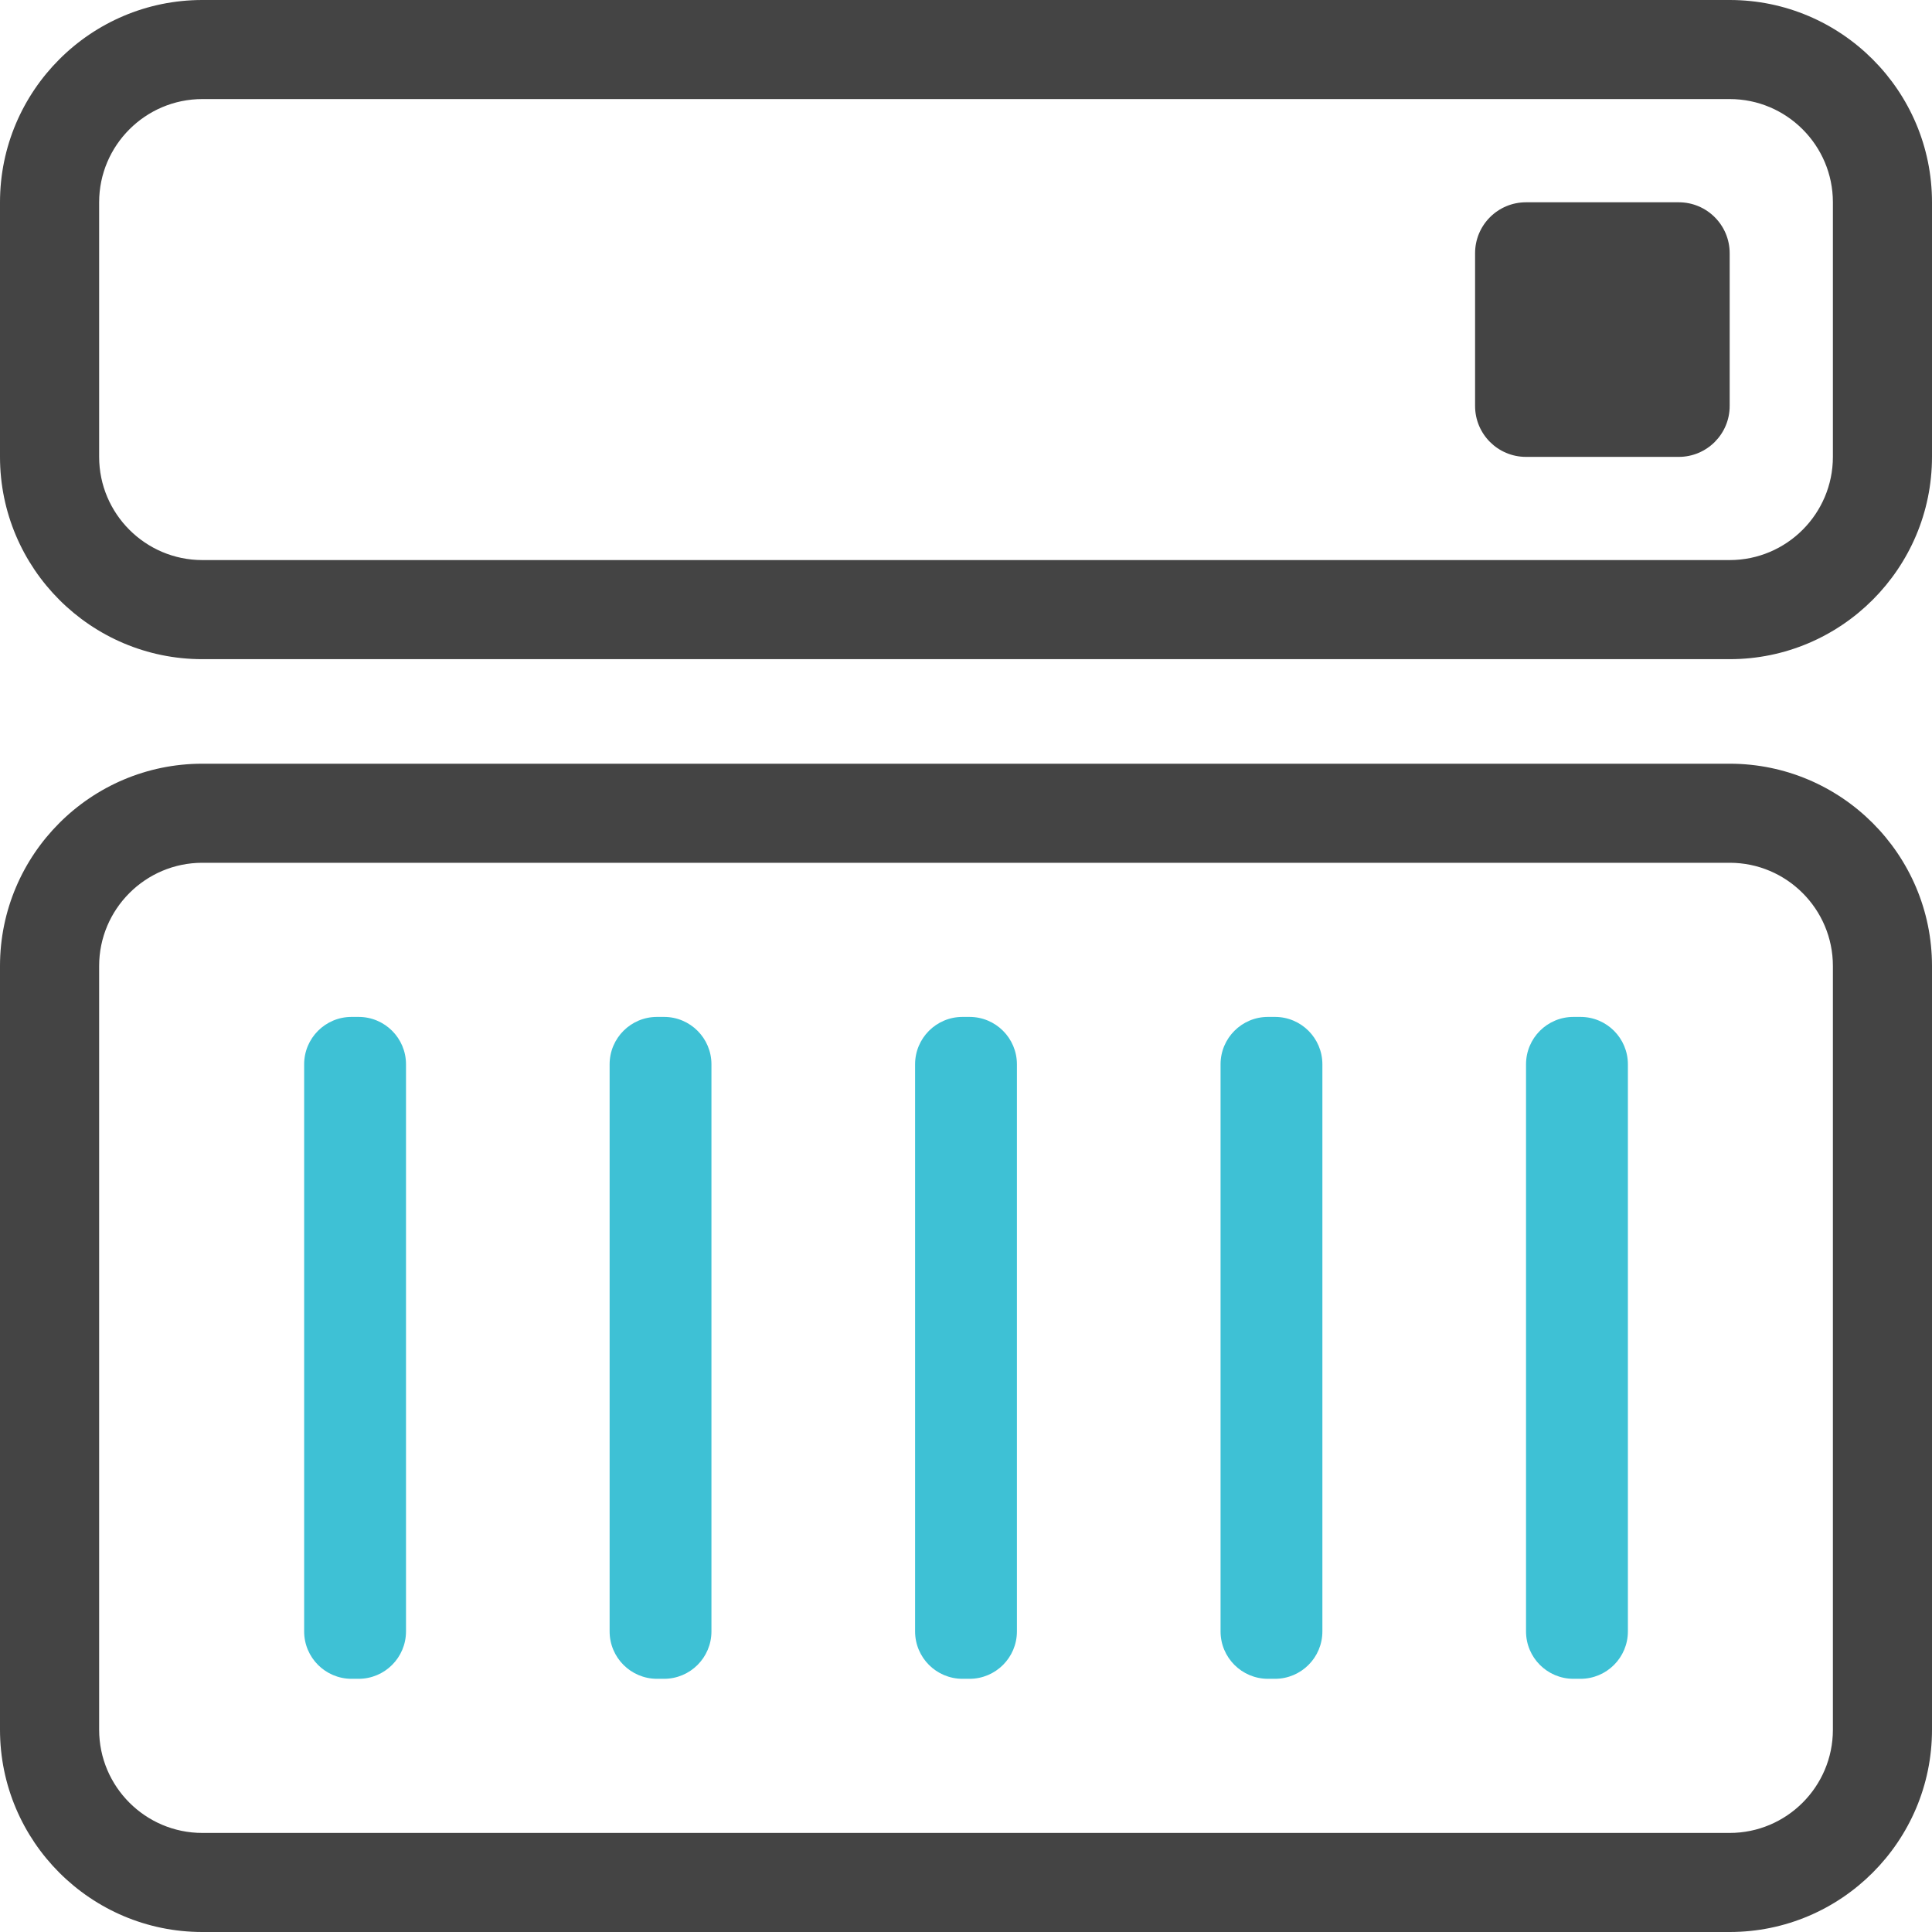
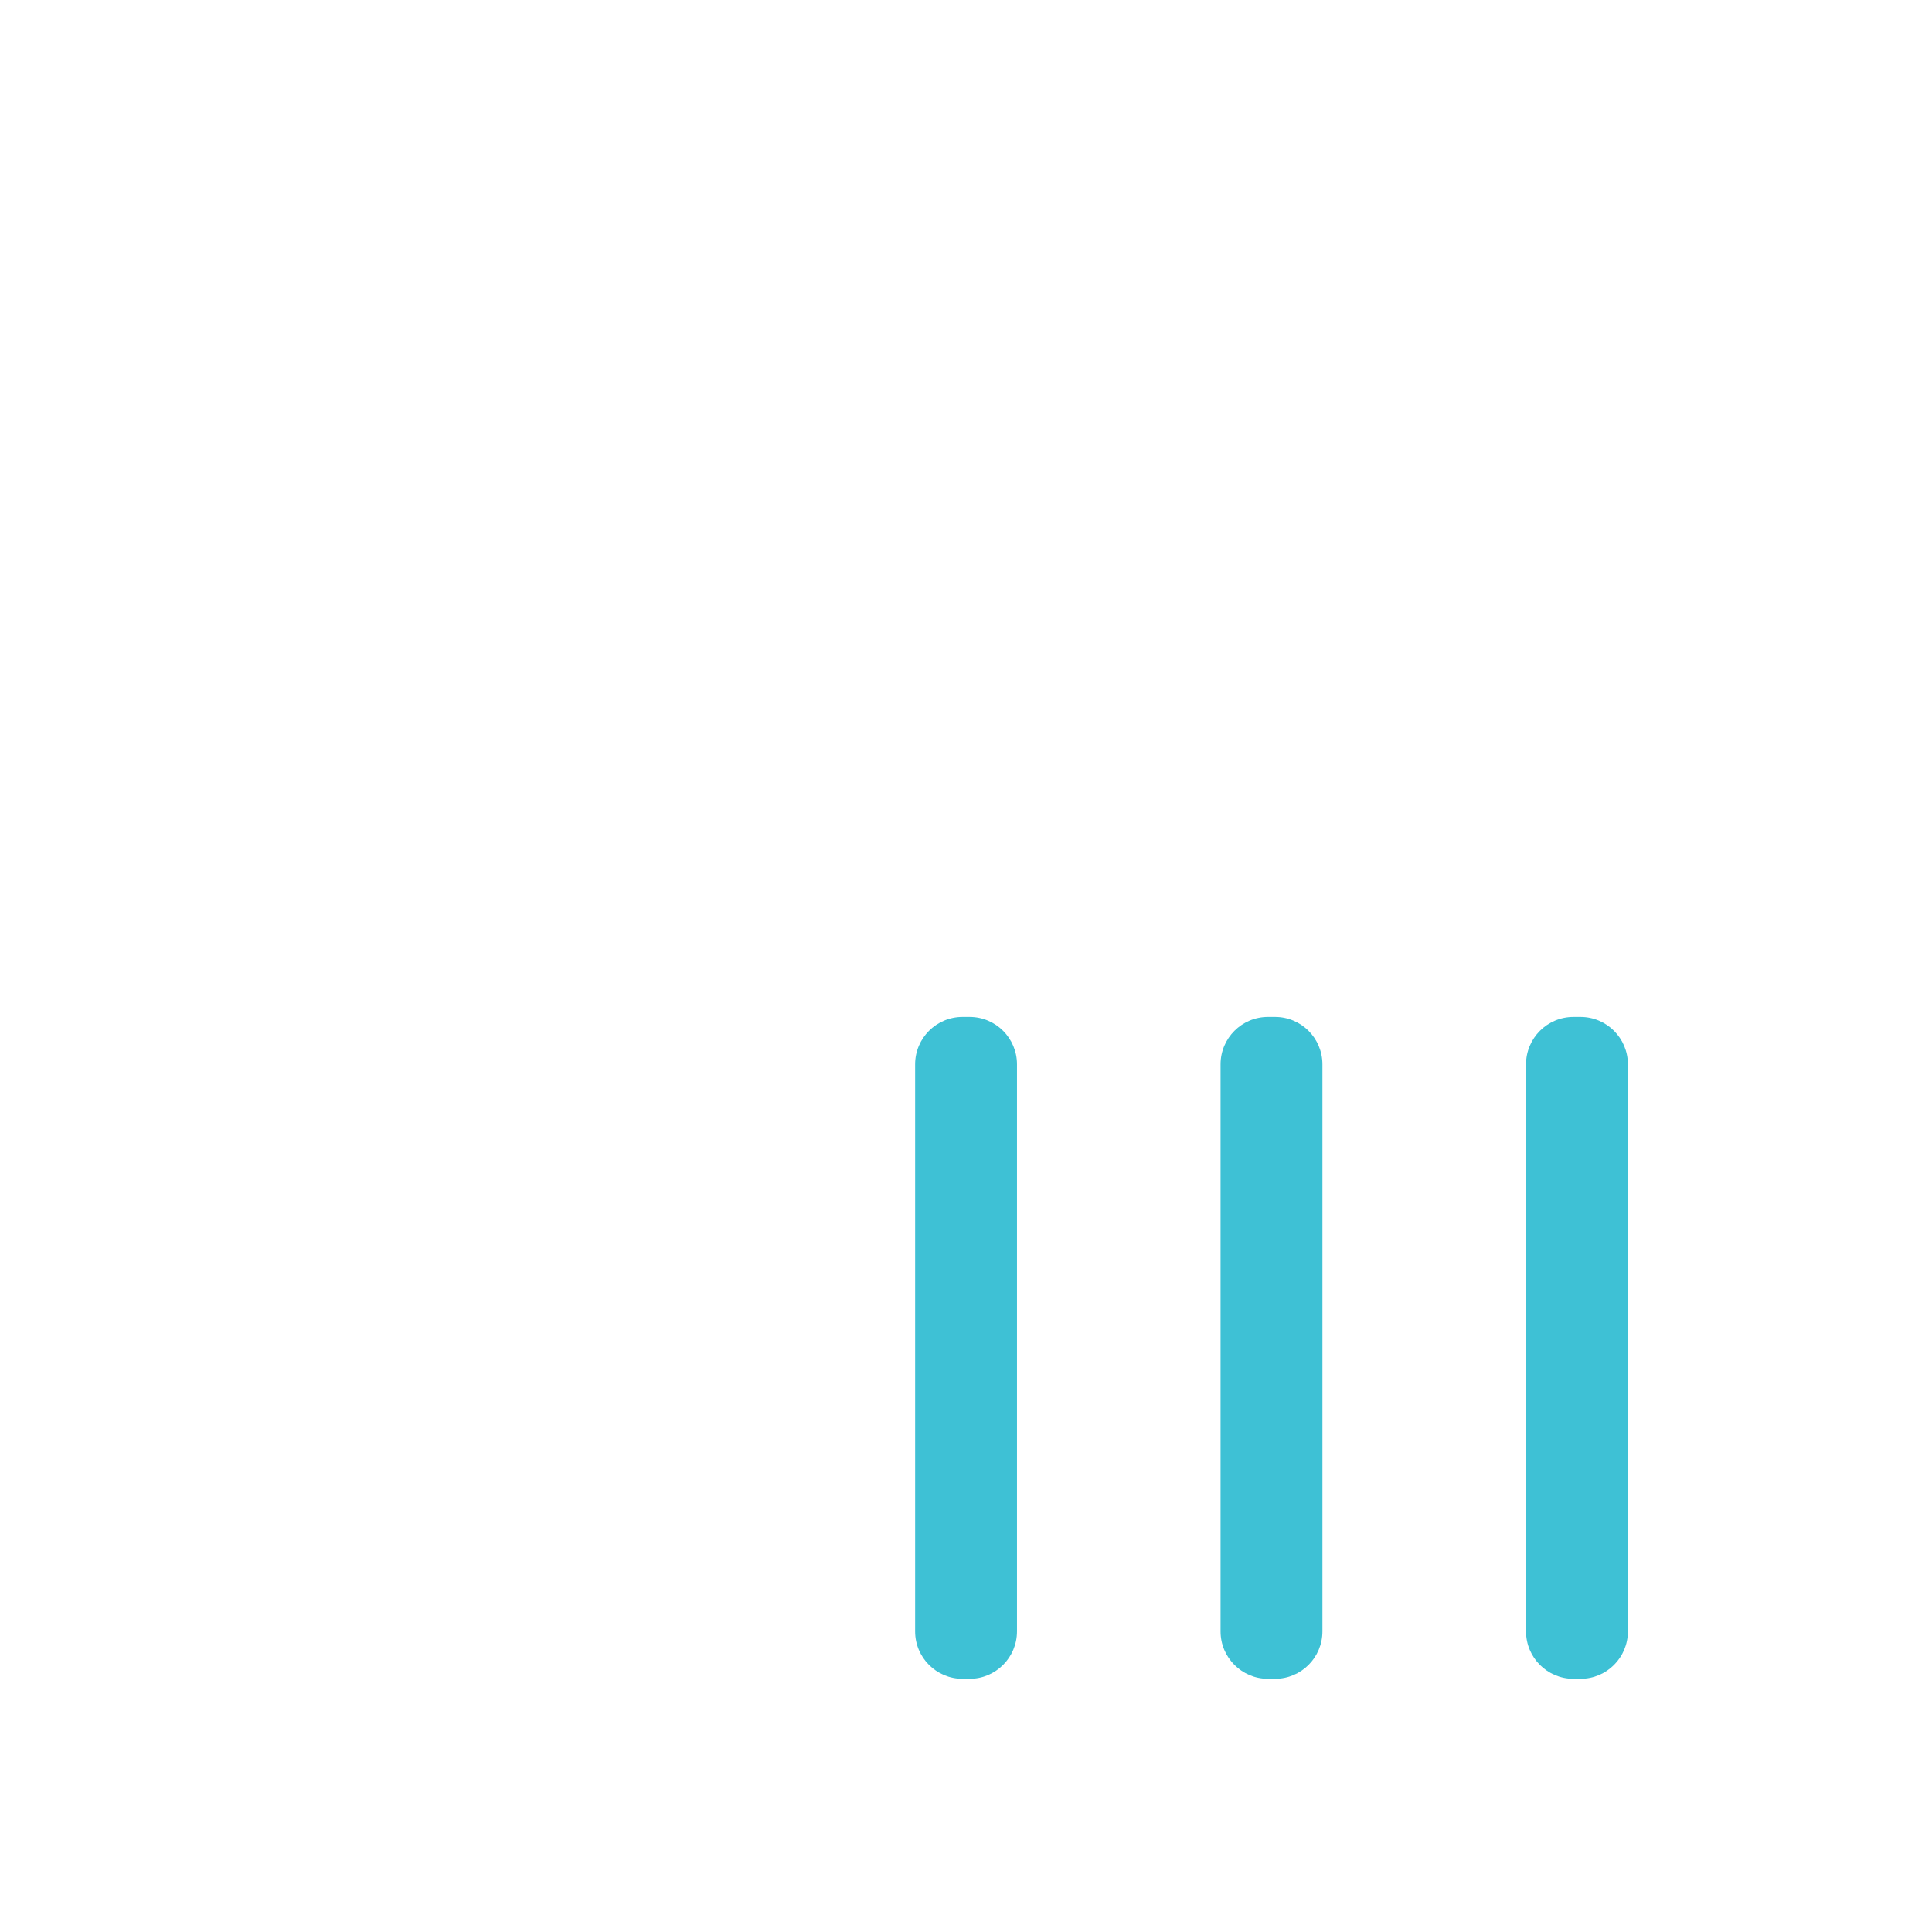
<svg xmlns="http://www.w3.org/2000/svg" width="54" height="54" viewBox="0 0 54 54">
  <g fill="none">
-     <path fill="#444" d="M48.346 18.424H5.654C2.538 18.424 0 15.887 0 12.77V5.654C0 2.536 2.538 0 5.654 0h42.692C51.462 0 54 2.536 54 5.654v7.115c0 3.118-2.537 5.655-5.654 5.655zM5.656 2.769c-1.59 0-2.885 1.294-2.885 2.885v7.115c0 1.59 1.294 2.885 2.884 2.885h42.691c1.59 0 2.884-1.294 2.884-2.885V5.654c0-1.59-1.293-2.885-2.884-2.885H5.656zM48.345 54H5.654C2.538 54 0 51.464 0 48.346V27c0-3.118 2.538-5.654 5.654-5.654h42.692C51.462 21.346 54 23.882 54 27v21.346C54 51.464 51.463 54 48.346 54zM5.656 24.115c-1.59 0-2.885 1.294-2.885 2.885v21.346c0 1.59 1.294 2.885 2.884 2.885h42.691c1.59 0 2.884-1.294 2.884-2.885V27c0-1.59-1.293-2.885-2.884-2.885H5.656zM46.921 12.77h-4.269c-.786 0-1.423-.637-1.423-1.423v-4.27c0-.786.637-1.423 1.423-1.423h4.27c.785 0 1.423.637 1.423 1.424v4.269c0 .786-.638 1.423-1.424 1.423z" />
-     <path fill="#3EC1D5" d="M35.636 28.423c.732 0 1.325.593 1.325 1.325v15.85c0 .732-.593 1.325-1.325 1.325h-.196c-.732 0-1.325-.593-1.325-1.325v-15.85c0-.732.593-1.325 1.325-1.325h.196zm8.539 0c.732 0 1.325.593 1.325 1.325v15.85c0 .732-.593 1.325-1.325 1.325h-.197c-.732 0-1.325-.593-1.325-1.325v-15.85c0-.732.593-1.325 1.325-1.325h.197zm-17.077 0c.732 0 1.325.593 1.325 1.325v15.85c0 .732-.593 1.325-1.325 1.325h-.196c-.732 0-1.325-.593-1.325-1.325v-15.85c0-.732.593-1.325 1.325-1.325h.196zm-8.538 0c.732 0 1.325.593 1.325 1.325v15.85c0 .732-.593 1.325-1.325 1.325h-.196c-.732 0-1.325-.593-1.325-1.325v-15.85c0-.732.593-1.325 1.325-1.325h.196zm-8.537 0c.732 0 1.325.593 1.325 1.325v15.85c-.001.732-.594 1.325-1.325 1.325h-.197c-.732 0-1.325-.593-1.325-1.325v-15.85c0-.732.593-1.325 1.325-1.325h.197z" />
+     <path fill="#3EC1D5" d="M35.636 28.423c.732 0 1.325.593 1.325 1.325v15.85c0 .732-.593 1.325-1.325 1.325h-.196c-.732 0-1.325-.593-1.325-1.325v-15.85c0-.732.593-1.325 1.325-1.325h.196zm8.539 0c.732 0 1.325.593 1.325 1.325v15.85c0 .732-.593 1.325-1.325 1.325h-.197c-.732 0-1.325-.593-1.325-1.325v-15.85c0-.732.593-1.325 1.325-1.325h.197zc.732 0 1.325.593 1.325 1.325v15.85c0 .732-.593 1.325-1.325 1.325h-.196c-.732 0-1.325-.593-1.325-1.325v-15.85c0-.732.593-1.325 1.325-1.325h.196zm-8.538 0c.732 0 1.325.593 1.325 1.325v15.85c0 .732-.593 1.325-1.325 1.325h-.196c-.732 0-1.325-.593-1.325-1.325v-15.85c0-.732.593-1.325 1.325-1.325h.196zm-8.537 0c.732 0 1.325.593 1.325 1.325v15.85c-.001.732-.594 1.325-1.325 1.325h-.197c-.732 0-1.325-.593-1.325-1.325v-15.85c0-.732.593-1.325 1.325-1.325h.197z" />
  </g>
</svg>